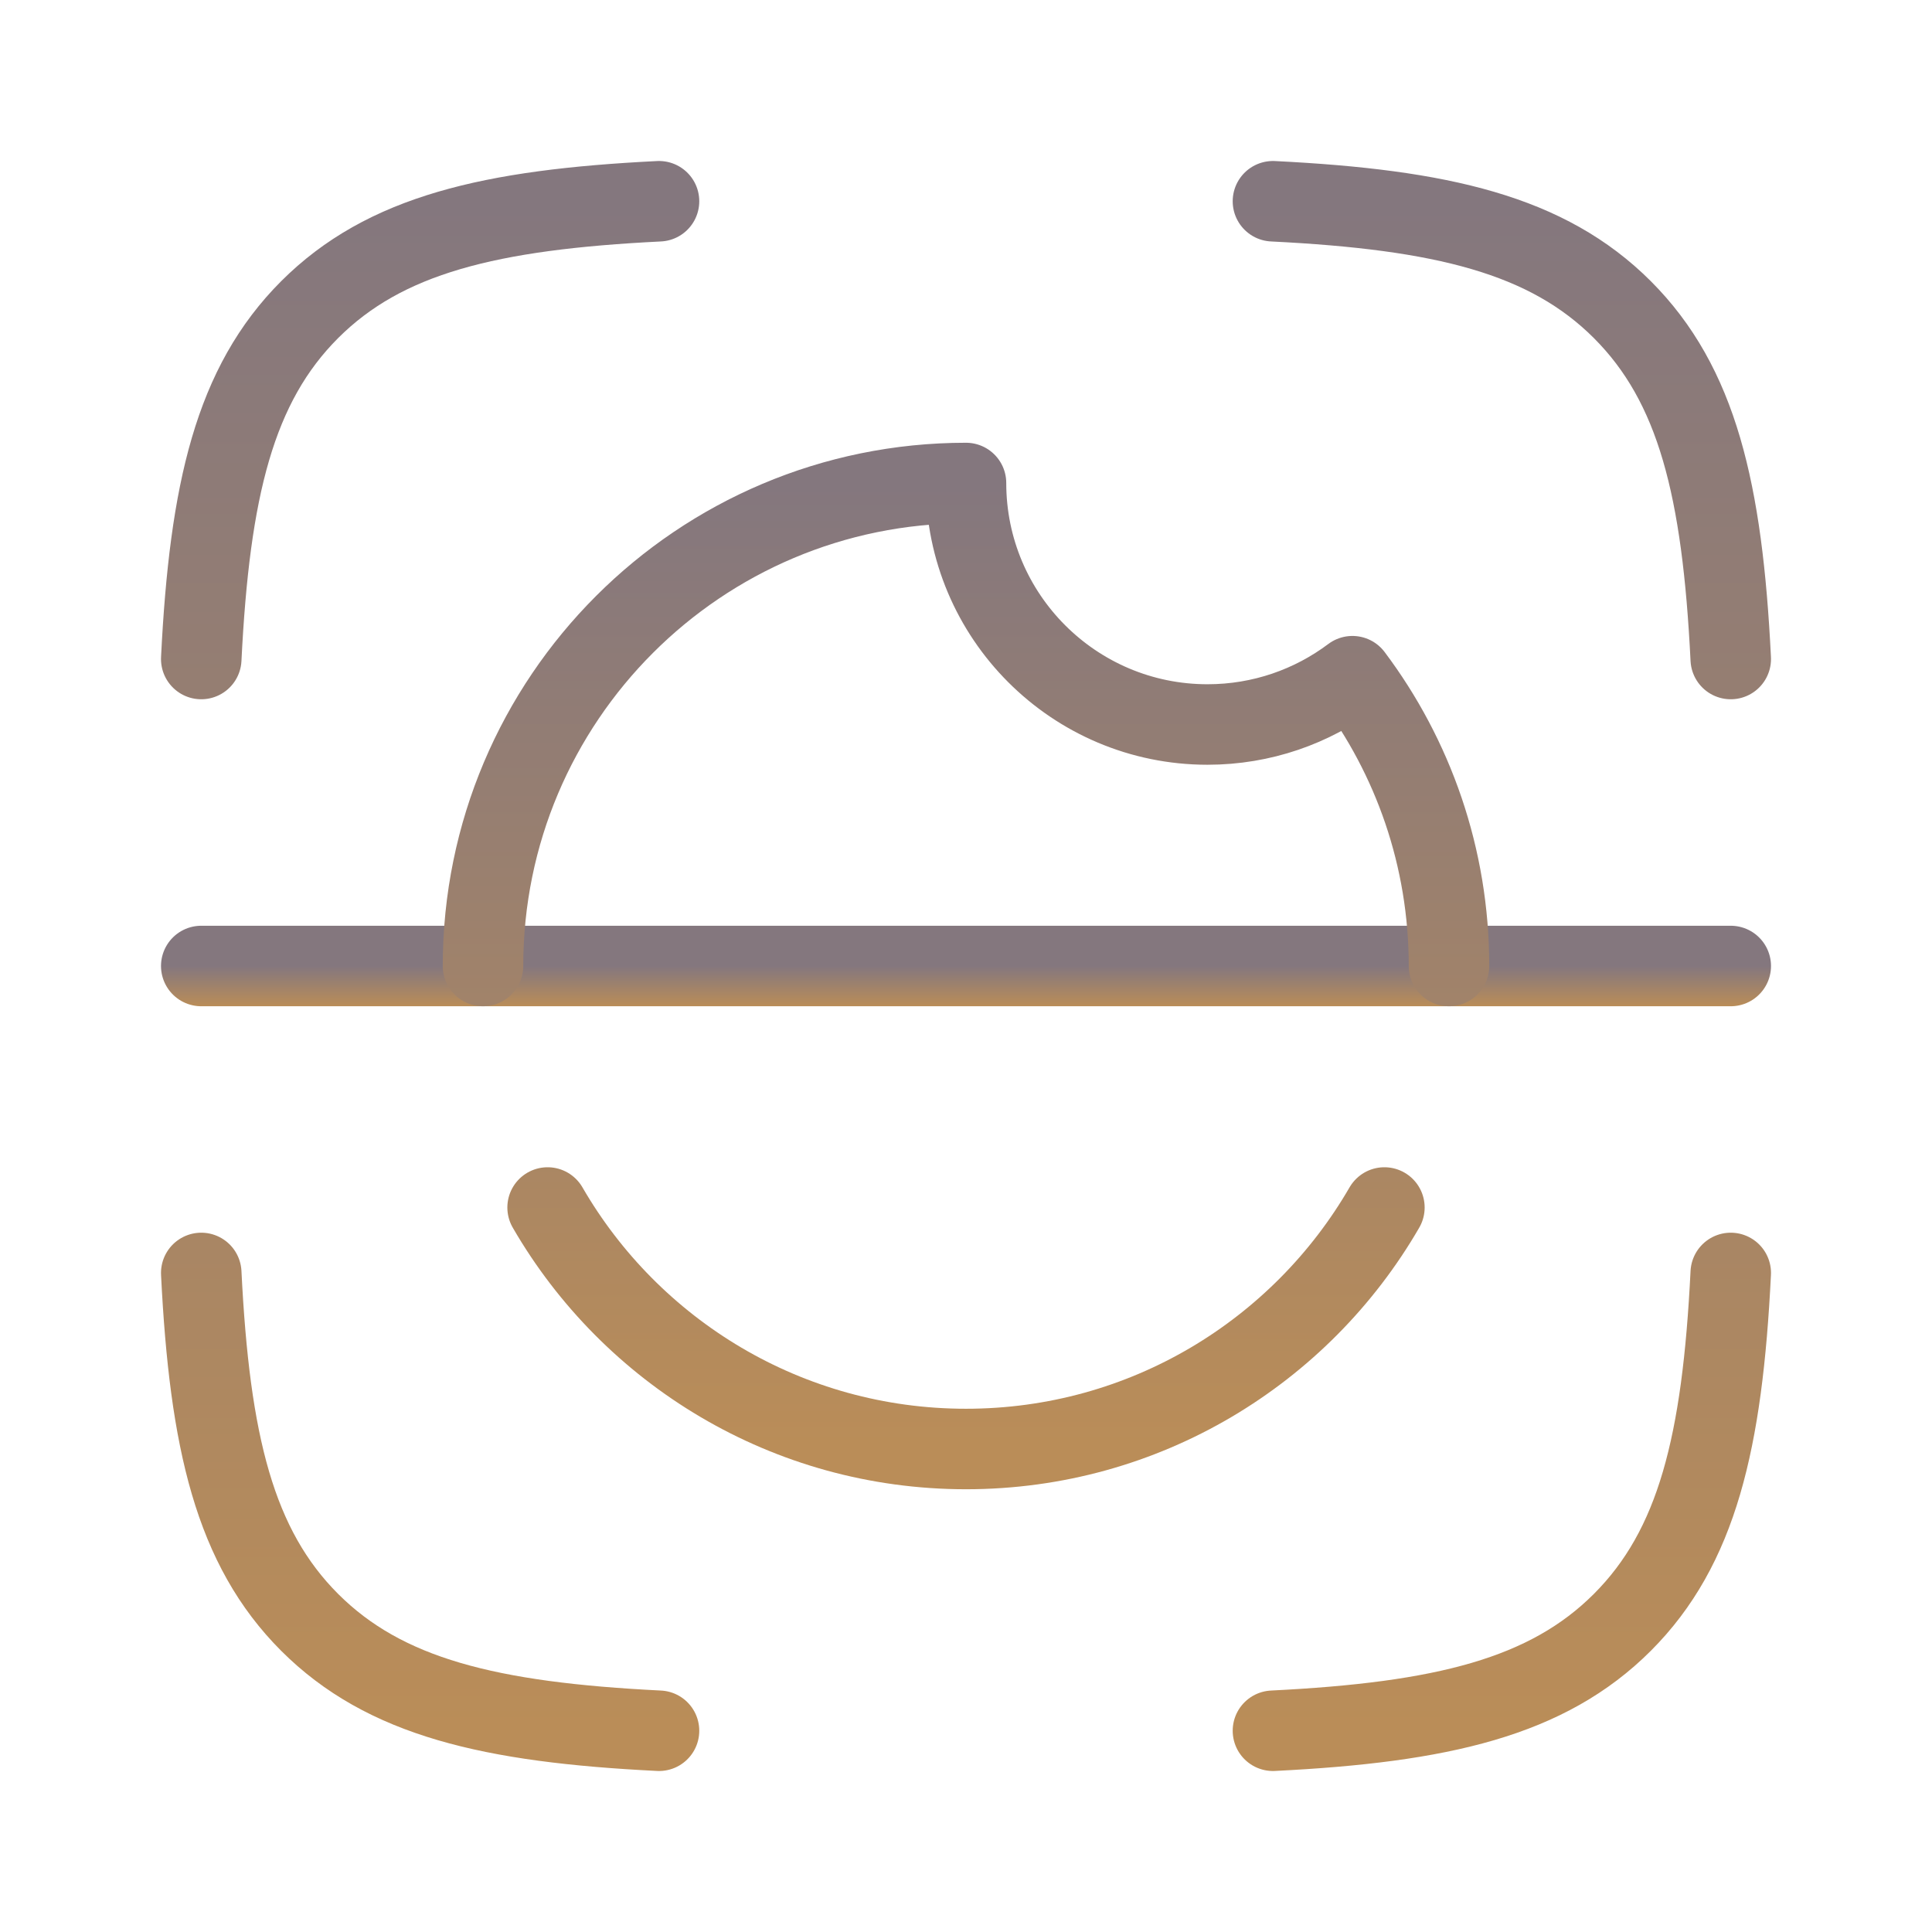
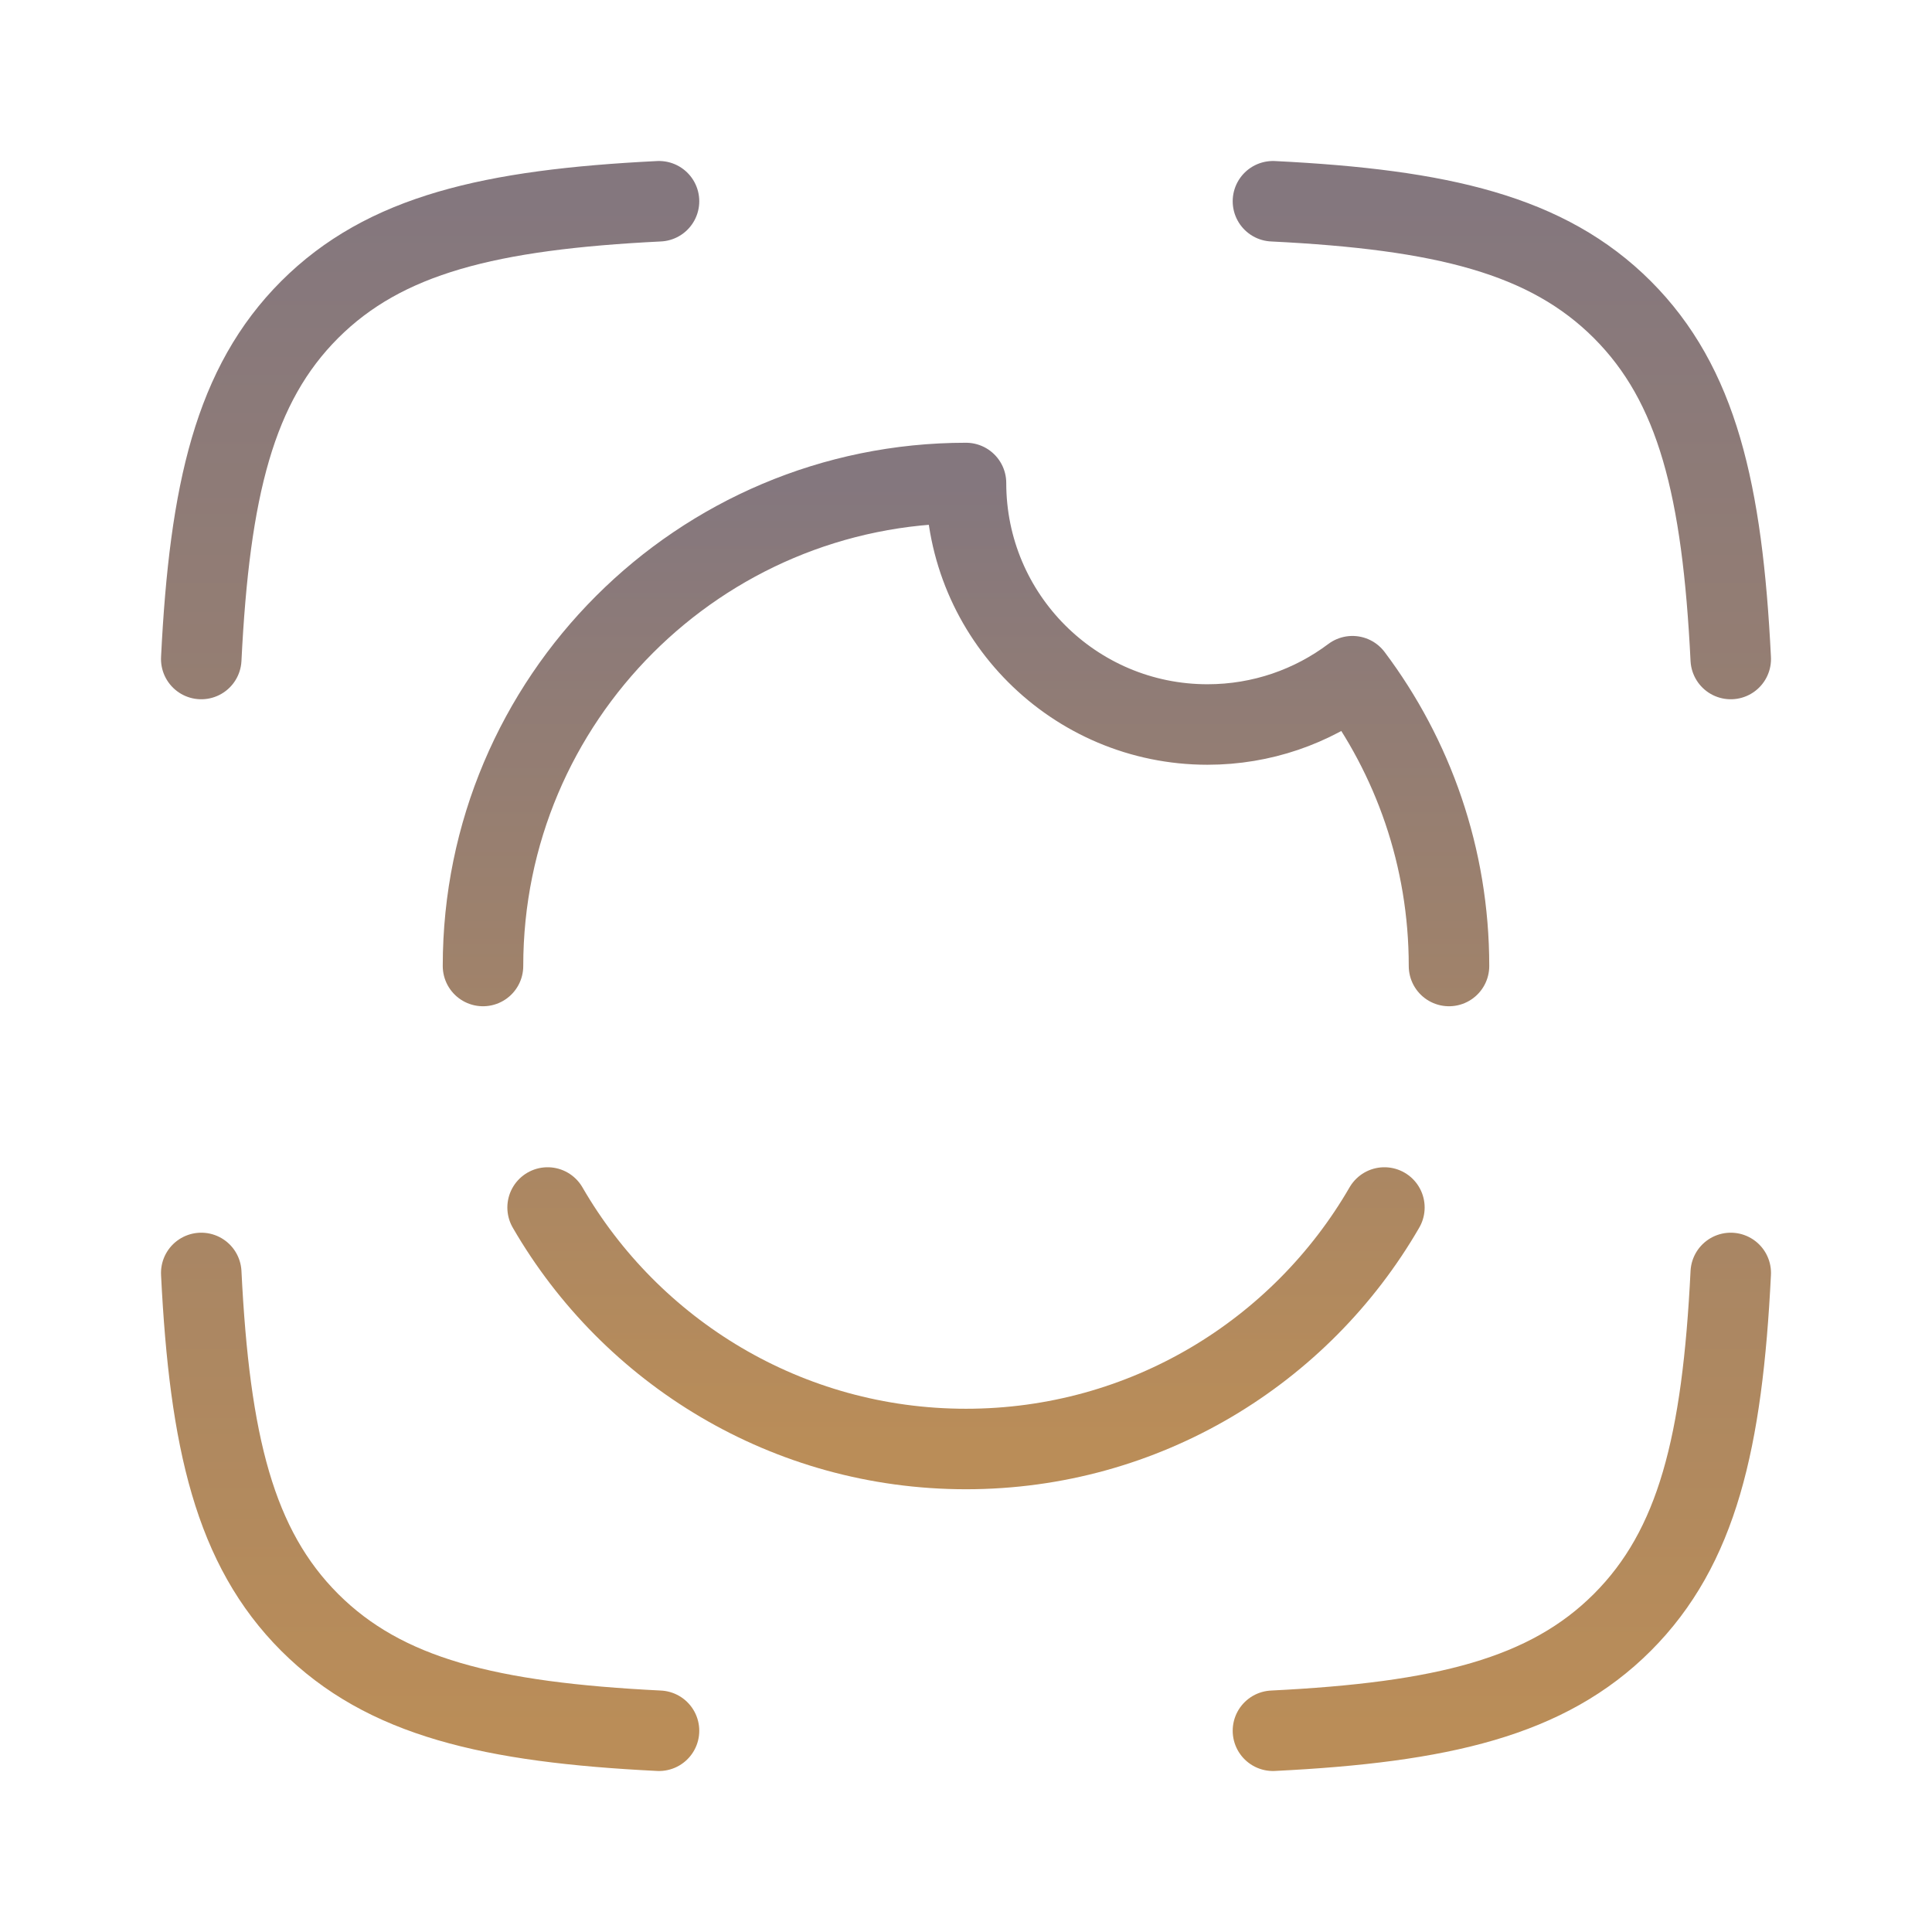
<svg xmlns="http://www.w3.org/2000/svg" width="48" height="48" viewBox="0 0 48 48" fill="none">
  <path d="M5 16.373C5.208 12.174 5.831 9.556 7.693 7.693C9.556 5.831 12.174 5.208 16.373 5M43 16.373C42.792 12.174 42.169 9.556 40.307 7.693C38.444 5.831 35.826 5.208 31.626 5M31.626 43C35.826 42.792 38.444 42.169 40.307 40.307C42.169 38.444 42.792 35.826 43 31.626M16.373 43C12.174 42.792 9.556 42.169 7.693 40.307C5.831 38.444 5.208 35.826 5 31.626" stroke="url(#paint0_linear_1005_3195)" stroke-width="2" stroke-linecap="round" stroke-linejoin="round" />
-   <path d="M5 24H43" stroke="url(#paint1_linear_1005_3195)" stroke-width="2" stroke-linecap="round" />
  <path d="M12 24C12 17.373 17.373 12 24 12C24 15.314 26.686 18 30 18C31.351 18 32.598 17.553 33.601 16.8C35.107 18.805 36 21.298 36 24M34.395 30C32.32 33.587 28.442 36 24 36C19.558 36 15.68 33.587 13.605 30" stroke="url(#paint2_linear_1005_3195)" stroke-width="2" stroke-linecap="round" stroke-linejoin="round" />
  <defs>
    <linearGradient id="paint0_linear_1005_3195" x1="24" y1="5" x2="24" y2="43" gradientUnits="userSpaceOnUse">
      <stop stop-color="#84777E" />
      <stop offset="1" stop-color="#BA8D58" />
    </linearGradient>
    <linearGradient id="paint1_linear_1005_3195" x1="24" y1="24" x2="24" y2="25" gradientUnits="userSpaceOnUse">
      <stop stop-color="#84777E" />
      <stop offset="1" stop-color="#BA8D58" />
    </linearGradient>
    <linearGradient id="paint2_linear_1005_3195" x1="24" y1="12" x2="24" y2="36" gradientUnits="userSpaceOnUse">
      <stop stop-color="#84777E" />
      <stop offset="1" stop-color="#BA8D58" />
    </linearGradient>
  </defs>
</svg>